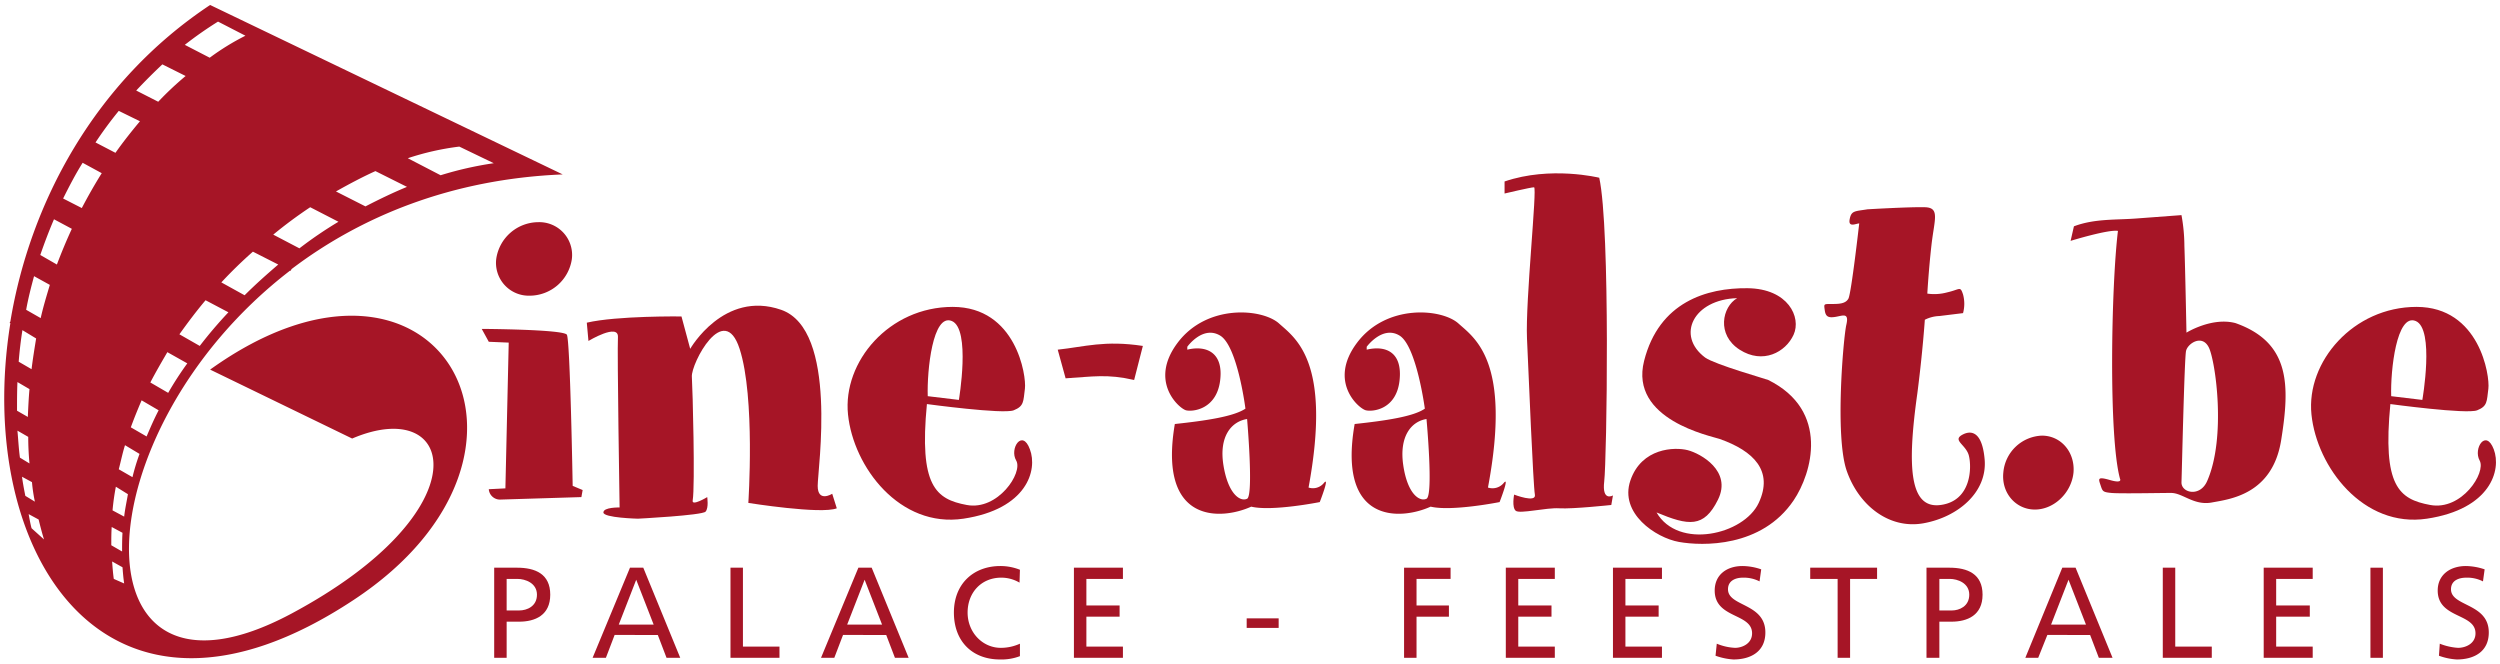
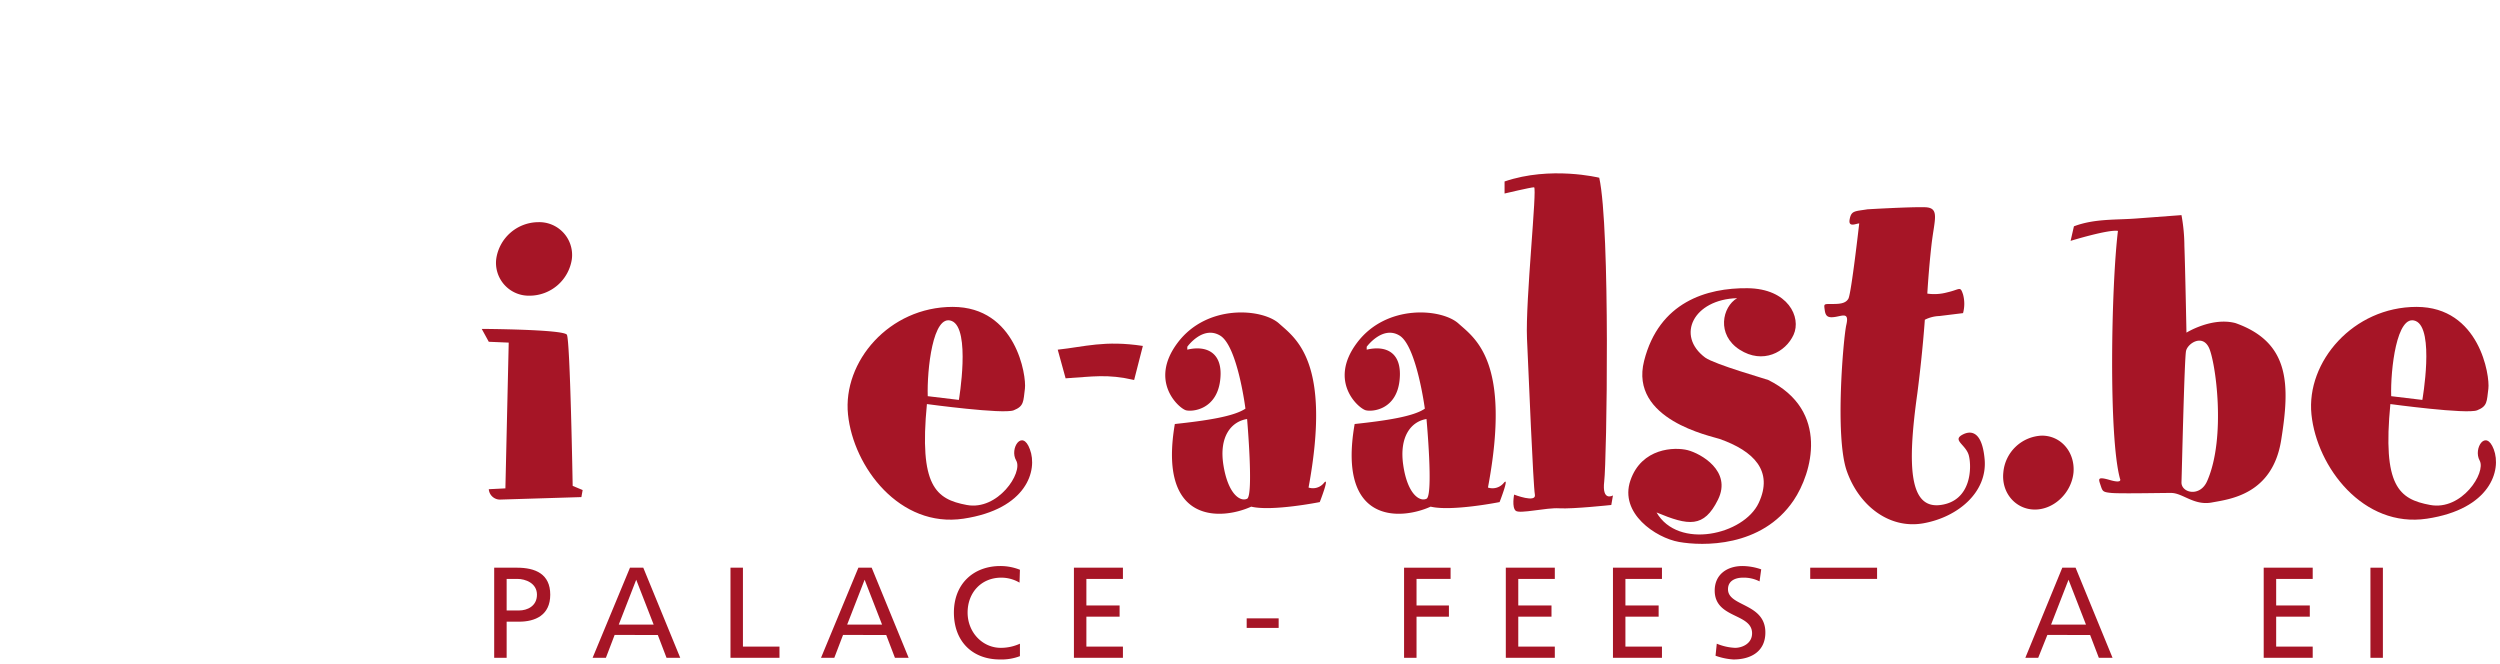
<svg xmlns="http://www.w3.org/2000/svg" width="602" height="160" viewBox="0 0 602 160">
  <title>logo</title>
  <path d="M116,79.2l1.7,3.1,4.8.2-.8,35.1-4,.2a2.7,2.7,0,0,0,2.7,2.5l19.6-.6.3-1.7-2.4-1s-.6-35.1-1.4-36.4S116,79.2,116,79.2Z" fill="#a61526" />
  <path d="M137.7,62.4a10.3,10.3,0,0,1-10.1,8.8,7.9,7.9,0,0,1-8.1-8.9,10.3,10.3,0,0,1,10.1-8.8A7.9,7.9,0,0,1,137.7,62.4Z" fill="#a61526" />
-   <path d="M141.3,77.7l.4,4.4s7.3-4.4,7.1-.9.4,41,.4,41-3.9-.1-3.9,1.2,8.3,1.5,8.3,1.5,15.5-.8,16.3-1.7.4-3.5.4-3.5-3.8,2.3-3.5.8c.6-3.5,0-26.7-.2-29.8s7.7-18.4,11.5-6.7,2.1,37.1,2.1,37.1,17.5,2.8,21.3,1.3l-1.1-3.5s-3.5,2.2-3.5-1.9,5-37.6-8.8-42.4S166.2,84,166.2,84l-2.1-7.8S148.6,76,141.3,77.7Z" fill="#a61526" />
  <path d="M248,108.2c-1.8-5-5-.2-3.3,2.7s-4.4,12.1-11.9,10.7-11.5-4.6-9.6-24.3c0,0,18.4,2.5,20.9,1.5s2.3-2.1,2.7-5.2-2.1-19.7-17.4-19.7-26.5,13.2-25.2,25.9,12.5,27.4,27.8,25.1S249.9,113.2,248,108.2ZM229.2,77.3c4.6,1.9,1.7,19,1.7,19l-7.5-.9C223.2,89.2,224.6,75.4,229.2,77.3Z" fill="#a61526" />
  <path d="M600.5,108.2c-1.9-5-5-.2-3.4,2.7s-4.3,12.1-11.9,10.7-11.5-4.6-9.6-24.3c0,0,18.4,2.5,20.9,1.5s2.3-2.1,2.7-5.2-2.1-19.7-17.3-19.7-26.6,13.2-25.3,25.9,12.5,27.4,27.8,25.1S602.4,113.2,600.5,108.2ZM581.7,77.3c4.6,1.9,1.6,19,1.6,19l-7.5-.9C575.6,89.2,577.1,75.4,581.7,77.3Z" fill="#a61526" />
  <path d="M254.7,84.2l1.9,6.9c6.5-.4,10-1.1,16.5.4l2.1-8.2C266,81.9,261.2,83.5,254.7,84.2Z" fill="#a61526" />
  <path d="M318.8,116.3a3.4,3.4,0,0,1-3.7,1.1c5.6-30.3-3.1-35.9-7.1-39.5s-17.3-4.8-24.4,4.6.4,15.9,2,16.3,7.3-.2,8.2-7.1-3.4-8.6-7.9-7.5v-.7s3.7-5.2,7.9-2.7,6.1,17.6,6.1,17.6c-2.8,1.9-9.5,2.9-17,3.7-4.1,24.1,11.1,23.2,18.4,19.9,5,1.2,16.5-1.1,16.5-1.1S320.3,114.5,318.8,116.3Zm-18.5,3.8c-1.7.8-4.6-1.2-5.7-8.1s1.9-10.5,5.7-11.1C300.3,100.9,301.9,119.3,300.3,120.1Z" fill="#a61526" />
  <path d="M362.1,116.3a3.5,3.5,0,0,1-3.8,1.1c5.7-30.3-3.1-35.9-7.1-39.5s-17.3-4.8-24.4,4.6.4,15.9,2.1,16.3,7.3-.2,8.1-7.1-3.3-8.6-7.9-7.5v-.7s3.8-5.2,7.9-2.7,6.1,17.6,6.1,17.6c-2.7,1.9-9.4,2.9-16.9,3.7-4.2,24.1,11,23.2,18.3,19.9,5.1,1.2,16.6-1.1,16.6-1.1S363.6,114.5,362.1,116.3Zm-18.6,3.8c-1.7.8-4.6-1.2-5.6-8.1s1.9-10.5,5.6-11.1C343.5,100.9,345.2,119.3,343.5,120.1Z" fill="#a61526" />
  <path d="M362.3,43.7v2.9s6.3-1.5,7.1-1.5-2.1,27.4-1.7,36.4,1.5,35.5,1.9,37.6-5,0-5,0-.6,3.1.4,3.9,7.3-.8,10.5-.6,12.5-.8,12.5-.8l.4-2.3s-2.7,1.6-2.1-3.4,1.5-60.8-1.2-73.1C385.1,42.8,373.4,39.9,362.3,43.7Z" fill="#a61526" />
  <path d="M418.3,71.8c-3.6,2.1-5,8.8.6,12.4s11.1.6,13-3.6-1.3-11.1-11.1-11.2-21.3,3.3-24.9,17.5,16.2,18.1,18.2,18.8c8.2,2.9,13,7.7,9.4,15.4s-19.4,11.3-24.6,2.3c7.7,3.2,11.4,3.8,14.8-3.1s-4.2-11.1-7.3-11.9-11.1-.6-13.8,7.3,6.1,13.8,11.7,14.8,19.9,1.4,27.6-10c4.4-6.5,8.8-21.6-6.1-29-.4-.2-12.8-3.7-15.2-5.4C403.5,80.8,407.8,72.1,418.3,71.8Z" fill="#a61526" />
  <path d="M447.7,53.8s-1.9,16.8-2.6,18.1-2.4,1.3-4.2,1.3-1.7,0-1.5,1.5.8,1.9,2.6,1.6,3.3-1.1,2.6,1.9-2.8,26.9.1,35.2,10.2,14.1,18.5,12.6,15.4-7.5,14.7-15.4-4.2-6.5-5.2-6c-2.8,1.4.7,2.4,1.4,5.1s.7,10.9-6.8,11.9-8.1-9.1-5.6-26.9C463,84.6,463.5,77,463.5,77a8.3,8.3,0,0,1,3.5-.9l5.7-.7a8.6,8.6,0,0,0,0-4.5c-.7-2.1-.7-1.2-3.8-.5a11.8,11.8,0,0,1-4.8.3s.3-5.5,1-11.7,2.1-9-1.6-9.1-13.8.5-13.8.5c-3.1.5-3.9.3-4.3,2.4S447,53.8,447.7,53.8Z" fill="#a61526" />
  <path d="M538.3,77.8c-5.7-1.5-11.8,2.3-11.8,2.3s-.3-15.6-.5-20.9a42,42,0,0,0-.7-7.4l-10.7.8c-5,.4-10.2,0-15.2,1.9l-.8,3.5s9.1-2.8,11.4-2.4c-1.6,13.1-2.3,49.5.5,59.7,0,0,.7,1.2-2.4.3s-2.8-.3-2.3,1.2.5,1.7,2.6,1.9,11.6,0,14.4,0,5.5,3.1,9.8,2.3,14.6-1.9,16.7-15S551.6,82.5,538.3,77.8Zm-6.8,38c-1.7,4-6.3,2.9-6.2.3s.7-29.8,1.1-31.6,3.9-4.1,5.5-.8S536.1,105.3,531.5,115.8Z" fill="#a61526" />
  <path d="M499.3,113.8c-.5,4.9-4.7,8.9-9.3,8.9s-8.1-4-7.6-8.9a9.7,9.7,0,0,1,9.3-8.9C496.3,104.9,499.7,108.9,499.3,113.8Z" fill="#a61526" />
  <path d="M119,136.7h5.5c4.4,0,8,1.5,8,6.5s-3.7,6.5-7.5,6.5h-3v8.7h-3Zm3,10.3h3c1.9,0,4.3-1,4.3-3.8s-2.8-3.8-4.7-3.8H122Z" fill="#a61526" />
  <path d="M151.7,136.7h3.2l8.9,21.7h-3.3l-2.1-5.5H148l-2.1,5.5h-3.2Zm1.5,2.9L149,150.4h8.4Z" fill="#a61526" />
  <path d="M175.9,136.7h3v19h8.8v2.7H175.9Z" fill="#a61526" />
  <path d="M206.7,136.7h3.2l8.9,21.7h-3.3l-2.1-5.5H203l-2.1,5.5h-3.2Zm1.5,2.9L204,150.4h8.4Z" fill="#a61526" />
  <path d="M245.5,140.3a8.6,8.6,0,0,0-4.4-1.2c-4.8,0-8.1,3.6-8.1,8.4s3.6,8.5,8,8.5a11.1,11.1,0,0,0,4.6-1v3a12.4,12.4,0,0,1-4.8.8c-6.7,0-11.1-4.4-11.1-11.3s4.7-11.2,11.2-11.2a12.7,12.7,0,0,1,4.7.9Z" fill="#a61526" />
  <path d="M258.6,136.7h11.8v2.7h-8.8v6.4h8v2.7h-8v7.2h8.8v2.7H258.6Z" fill="#a61526" />
  <path d="M300.2,148.9h7.7v2.3h-7.7Z" fill="#a61526" />
  <path d="M338.1,136.7h11.2v2.7h-8.2v6.4h7.8v2.7h-7.8v9.9h-3Z" fill="#a61526" />
  <path d="M362.6,136.7h11.8v2.7h-8.8v6.4h8v2.7h-8v7.2h8.8v2.7H362.6Z" fill="#a61526" />
  <path d="M388.4,136.7h11.8v2.7h-8.8v6.4h8v2.7h-8v7.2h8.8v2.7H388.4Z" fill="#a61526" />
  <path d="M423.7,140a8.3,8.3,0,0,0-4-.9c-1.6,0-3.6.6-3.6,2.8,0,4.2,9,3.3,9,10.4,0,4.6-3.5,6.5-7.7,6.5a15.7,15.7,0,0,1-4.3-.9l.3-2.9a13,13,0,0,0,4.4,1c1.7,0,4.1-1,4.1-3.5,0-4.9-9-3.5-9-10.3,0-3.8,2.9-5.9,6.7-5.9a14.2,14.2,0,0,1,4.5.8Z" fill="#a61526" />
-   <path d="M442.5,139.4h-6.6v-2.7H452v2.7h-6.5v19h-3Z" fill="#a61526" />
-   <path d="M463.9,136.7h5.5c4.4,0,8,1.5,8,6.5s-3.7,6.5-7.5,6.5H467v8.7h-3.1ZM467,147h3c1.8,0,4.2-1,4.2-3.8s-2.8-3.8-4.7-3.8H467Z" fill="#a61526" />
+   <path d="M442.5,139.4h-6.6v-2.7H452v2.7h-6.5h-3Z" fill="#a61526" />
  <path d="M496.6,136.7h3.2l8.9,21.7h-3.3l-2.1-5.5H493l-2.2,5.5h-3.1Zm1.5,2.9-4.2,10.8h8.4Z" fill="#a61526" />
-   <path d="M520.8,136.7h3v19h8.8v2.7H520.8Z" fill="#a61526" />
  <path d="M545.1,136.7h11.8v2.7h-8.8v6.4h8.1v2.7h-8.1v7.2h8.8v2.7H545.1Z" fill="#a61526" />
  <path d="M570.8,136.7h3v21.7h-3Z" fill="#a61526" />
-   <path d="M597.9,140a8.3,8.3,0,0,0-4-.9c-1.7,0-3.7.6-3.7,2.8,0,4.2,9.1,3.3,9.1,10.4,0,4.6-3.5,6.5-7.7,6.5a15,15,0,0,1-4.3-.9l.2-2.9a14.2,14.2,0,0,0,4.4,1c1.8,0,4.2-1,4.2-3.5,0-4.9-9.1-3.5-9.1-10.3,0-3.8,3-5.9,6.8-5.9a14.7,14.7,0,0,1,4.5.8Z" fill="#a61526" />
-   <path d="M50.6,89l34.2,16.6c25-10.7,31.9,17.3-14.7,42.2C17.2,176,19,104.3,69.8,65.2H70l.2-.4C86.8,52.2,108.6,43.1,135.5,42L50.6,1.2C22.7,19.7,7.2,49,2.5,77.4l-.2.4h.2C-6.4,132.9,25.3,184,85.1,144.5,139.2,108.9,105.4,49.7,50.6,89ZM31.9,114.9,28.6,113c.5-1.9.9-3.9,1.5-5.8l3.5,2.1A51.8,51.8,0,0,0,31.9,114.9Zm3.4-9.8-3.8-2.2c.8-2.2,1.7-4.4,2.6-6.5l4.1,2.4C37.1,100.9,36.2,103,35.3,105.1Zm5.2-10.5-4.3-2.5c1.3-2.5,2.7-4.9,4.1-7.3l4.8,2.7A78,78,0,0,0,40.5,94.6Zm7.6-11.3-4.9-2.8c2-2.8,4.1-5.6,6.3-8.2L55,75.2A105.5,105.5,0,0,0,48.1,83.3Zm62.5-48,8.3,4a84.2,84.2,0,0,0-12.8,2.9l-7.9-4.1A63.9,63.9,0,0,1,110.6,35.3ZM90.4,41.2,98,45c-3.4,1.4-6.7,3-10,4.7l-7.1-3.6C84.1,44.3,87.3,42.6,90.4,41.2ZM74.7,49.9l6.8,3.5a97.3,97.3,0,0,0-9.4,6.4l-6.3-3.3A107.5,107.5,0,0,1,74.7,49.9ZM67,63.7c-2.8,2.4-5.5,4.8-8.1,7.4L53.3,68a105.9,105.9,0,0,1,7.6-7.4ZM52.5,5.2l6.6,3.4a58.5,58.5,0,0,0-8.6,5.3l-6-3.1A90.2,90.2,0,0,1,52.5,5.2ZM39.1,15.5l5.6,2.8a76.9,76.9,0,0,0-6.6,6.2l-5.3-2.7Q36,18.4,39.1,15.5ZM28.6,26.7l5.1,2.5c-2,2.4-4,4.9-5.9,7.6L23,34.3A93.5,93.5,0,0,1,28.6,26.7Zm.8,106.1-2.6-1.5c0-1.5,0-3,.1-4.4l2.6,1.4C29.4,129.8,29.4,131.3,29.4,132.8Zm-24.1-18,2.4,1.3a38.1,38.1,0,0,0,.7,4.7l-2.3-1.4C5.8,117.9,5.5,116.3,5.3,114.8ZM19.9,39.2l4.6,2.5q-2.5,4-4.8,8.4l-4.5-2.3C16.7,44.8,18.2,41.9,19.9,39.2ZM13,52.8l4.3,2.3c-1.3,2.8-2.5,5.7-3.6,8.6l-4-2.3C10.7,58.5,11.8,55.6,13,52.8ZM8.2,66.5,12,68.6c-.8,2.7-1.6,5.3-2.2,8l-3.5-2C6.8,71.8,7.5,69.1,8.2,66.5Zm-2.8,13,3.3,2c-.4,2.5-.8,4.9-1.1,7.4L4.5,87.1C4.7,84.6,5,82,5.4,79.5ZM4.2,92l2.9,1.7c-.2,2.2-.3,4.5-.4,6.7L4.1,98.9C4.1,96.5,4.1,94.3,4.2,92Zm2.6,13.2c0,2.1.1,4.2.3,6.4l-2.3-1.4c-.3-2.2-.4-4.3-.6-6.5Zm.8,22c-.3-1.1-.5-2.3-.7-3.4l2.4,1.3c.4,1.6.8,3.2,1.3,4.8Zm19.8,12.2c-.2-1.4-.3-2.8-.4-4.2l2.5,1.4c.1,1.3.2,2.6.4,3.9Zm2.5-15-2.8-1.5a55.8,55.8,0,0,1,.8-5.7l2.9,1.8C30.5,120.8,30.1,122.6,29.9,124.4Z" fill="#a61526" />
</svg>